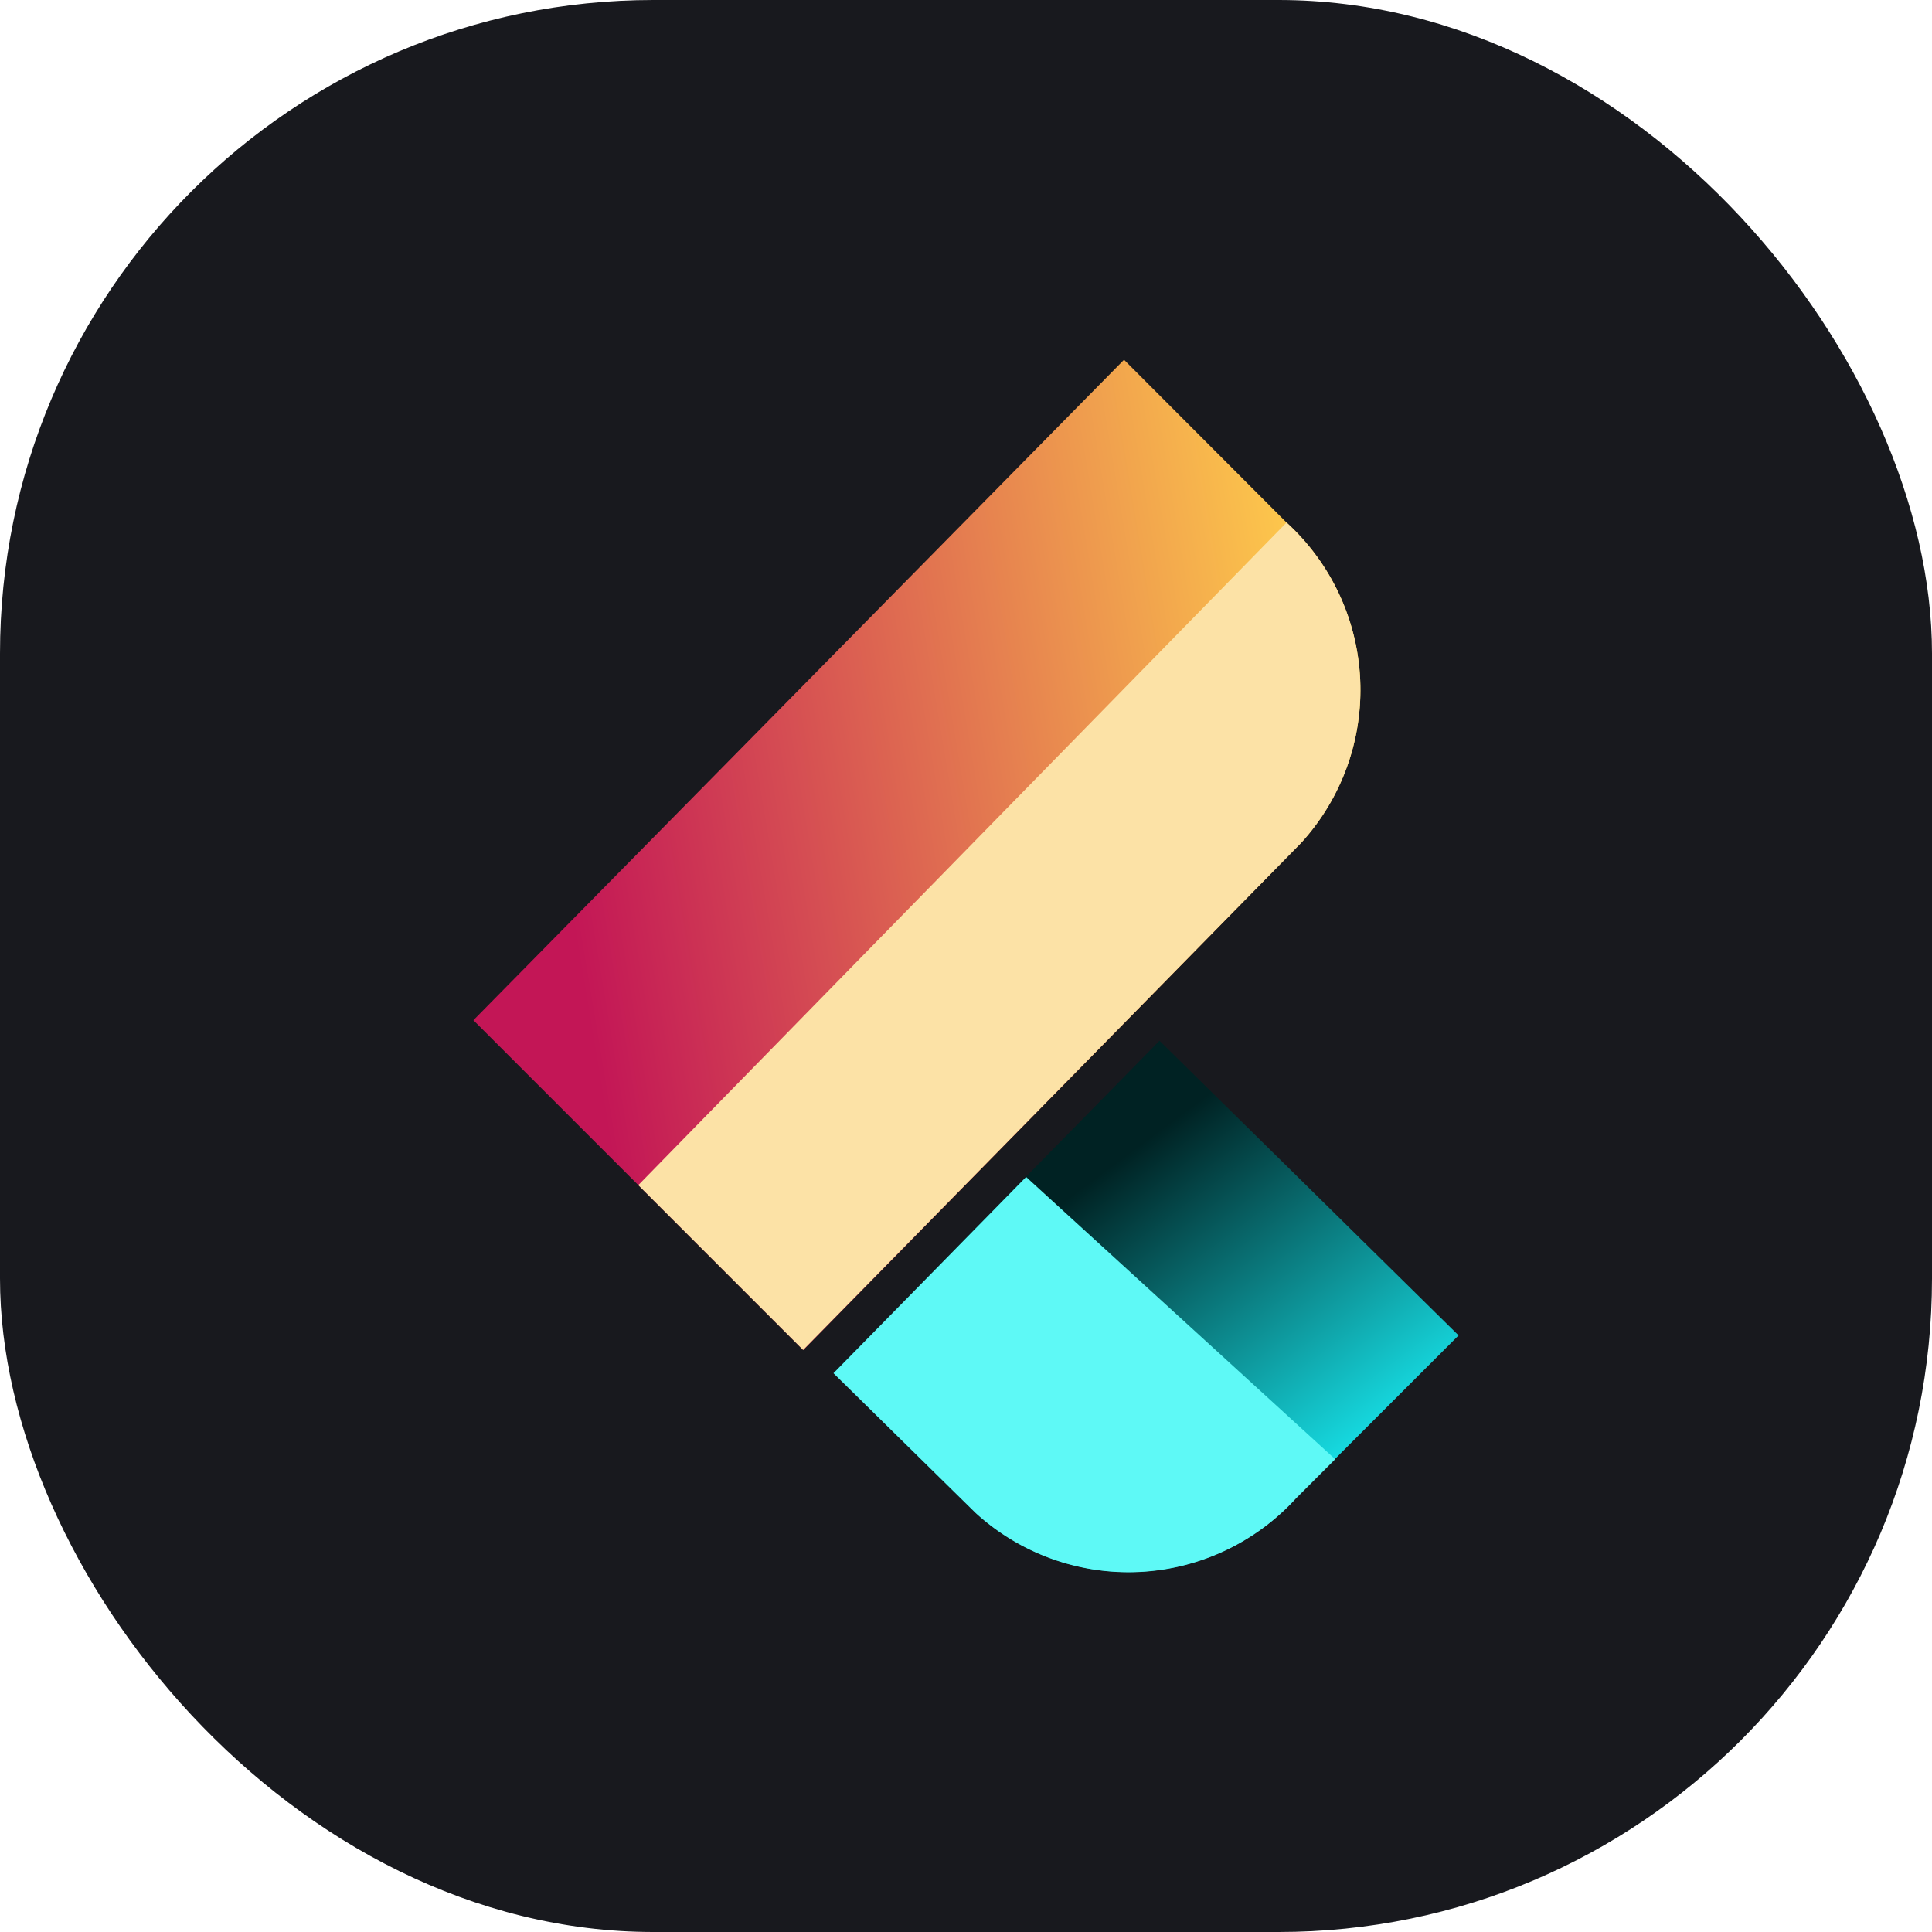
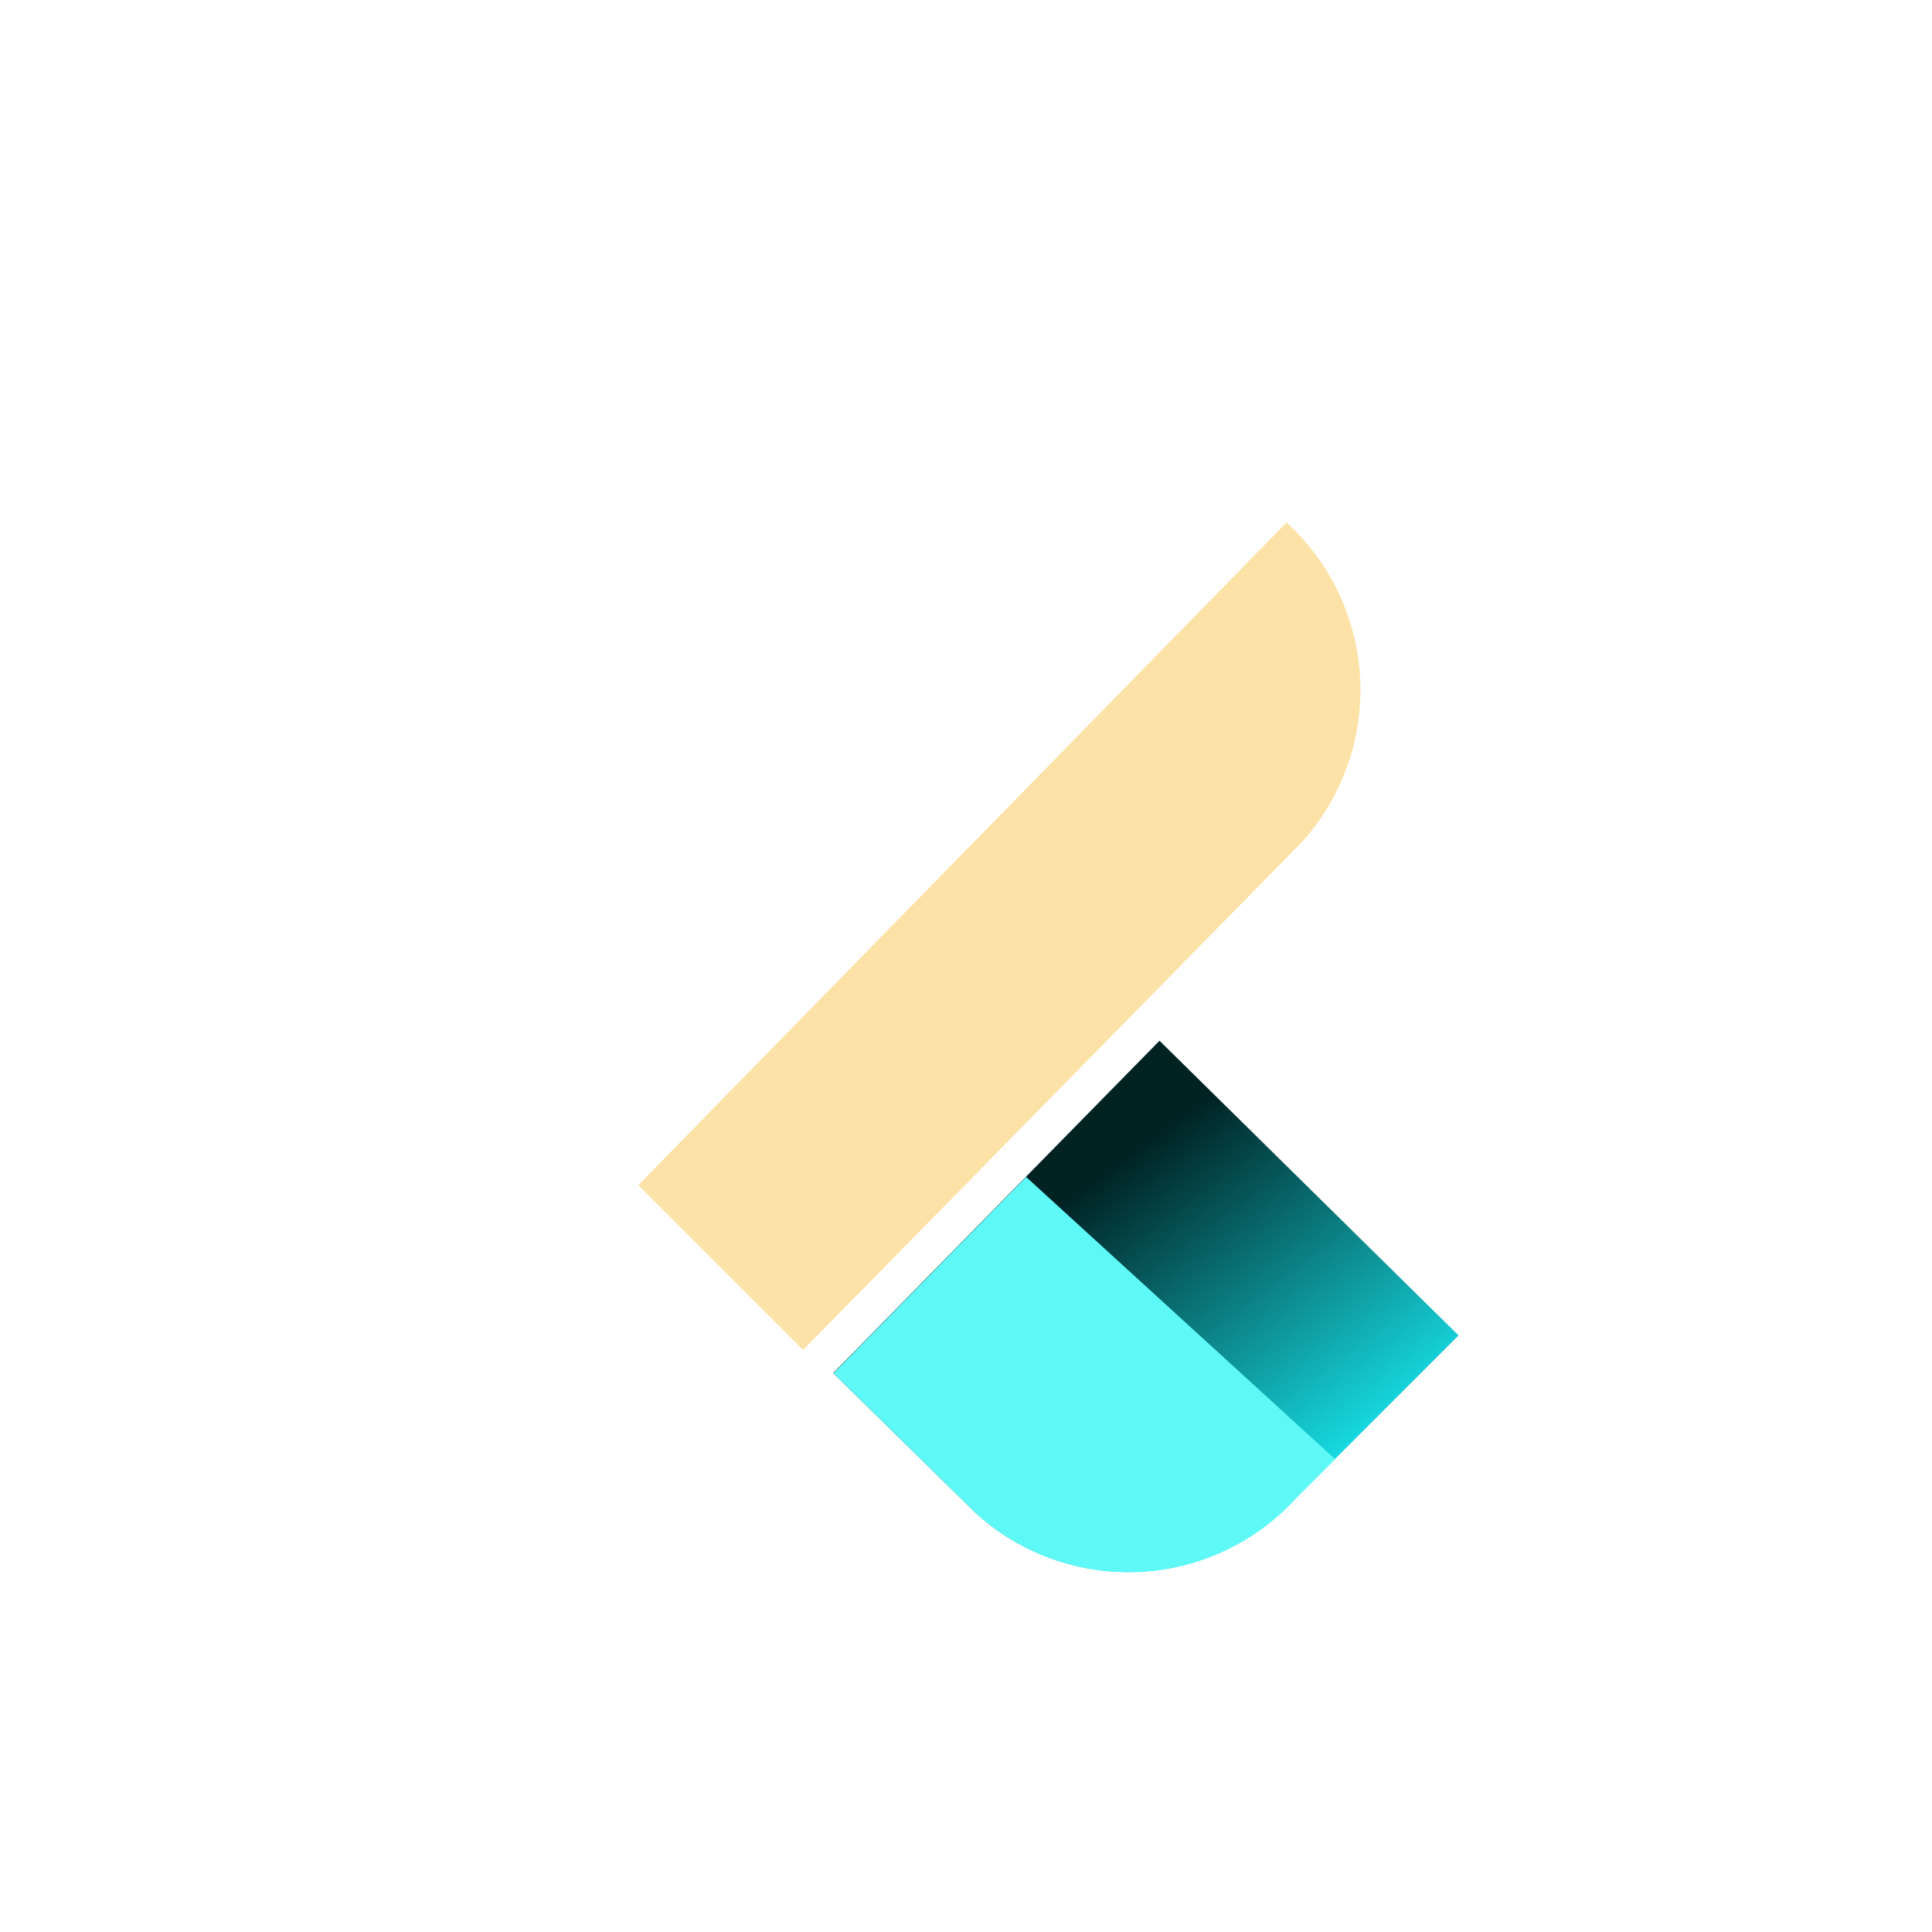
<svg xmlns="http://www.w3.org/2000/svg" width="30" height="30" viewBox="0 0 68 68">
  <defs>
    <clipPath id="a">
-       <path d="M22.9,0,0,23.246l11.61,11.61L29.138,17a7.982,7.982,0,0,0-.522-11.275Z" fill="none" />
-     </clipPath>
+       </clipPath>
    <linearGradient id="b" x1="0.977" y1="0.413" x2="0.106" y2="0.572" gradientUnits="objectBoundingBox">
      <stop offset="0" stop-color="#ffce4b" />
      <stop offset="1" stop-color="#c31656" />
    </linearGradient>
    <clipPath id="c">
      <path d="M40.949,46.212,30.423,35.84,18.94,47.537l5.009,4.922a7.982,7.982,0,0,0,11.275-.522l5.725-5.725Z" transform="translate(-18.94 -35.84)" fill="none" />
    </clipPath>
    <linearGradient id="d" x1="0.342" y1="0.311" x2="0.783" y2="0.84" gradientUnits="objectBoundingBox">
      <stop offset="0" stop-color="#002223" />
      <stop offset="1" stop-color="#18eaf1" />
    </linearGradient>
  </defs>
  <g transform="translate(-358 -82)">
-     <rect width="68" height="68" rx="23" transform="translate(358 82)" fill="#18191e" />
    <g transform="translate(374.662 94.662)">
      <g clip-path="url(#a)">
        <rect width="32.114" height="34.856" fill="url(#b)" />
      </g>
      <g transform="translate(12.666 23.968)" clip-path="url(#c)">
        <rect width="22.009" height="19.588" transform="translate(0 0)" fill="url(#d)" />
      </g>
      <g transform="translate(5.805 5.725)">
        <path d="M31.5,8.56Q8.677,31.883,8.68,31.886l5.8,5.8L32.013,19.835A7.982,7.982,0,0,0,31.491,8.56" transform="translate(-8.68 -8.56)" fill="#fce2a6" fill-rule="evenodd" />
      </g>
      <g transform="translate(12.673 28.763)">
        <path d="M36.605,52.941,25.731,43.01,18.95,49.918l5.009,4.922a7.982,7.982,0,0,0,11.275-.522l1.371-1.371Z" transform="translate(-18.95 -43.01)" fill="#5ef9f6" fill-rule="evenodd" />
      </g>
    </g>
  </g>
</svg>